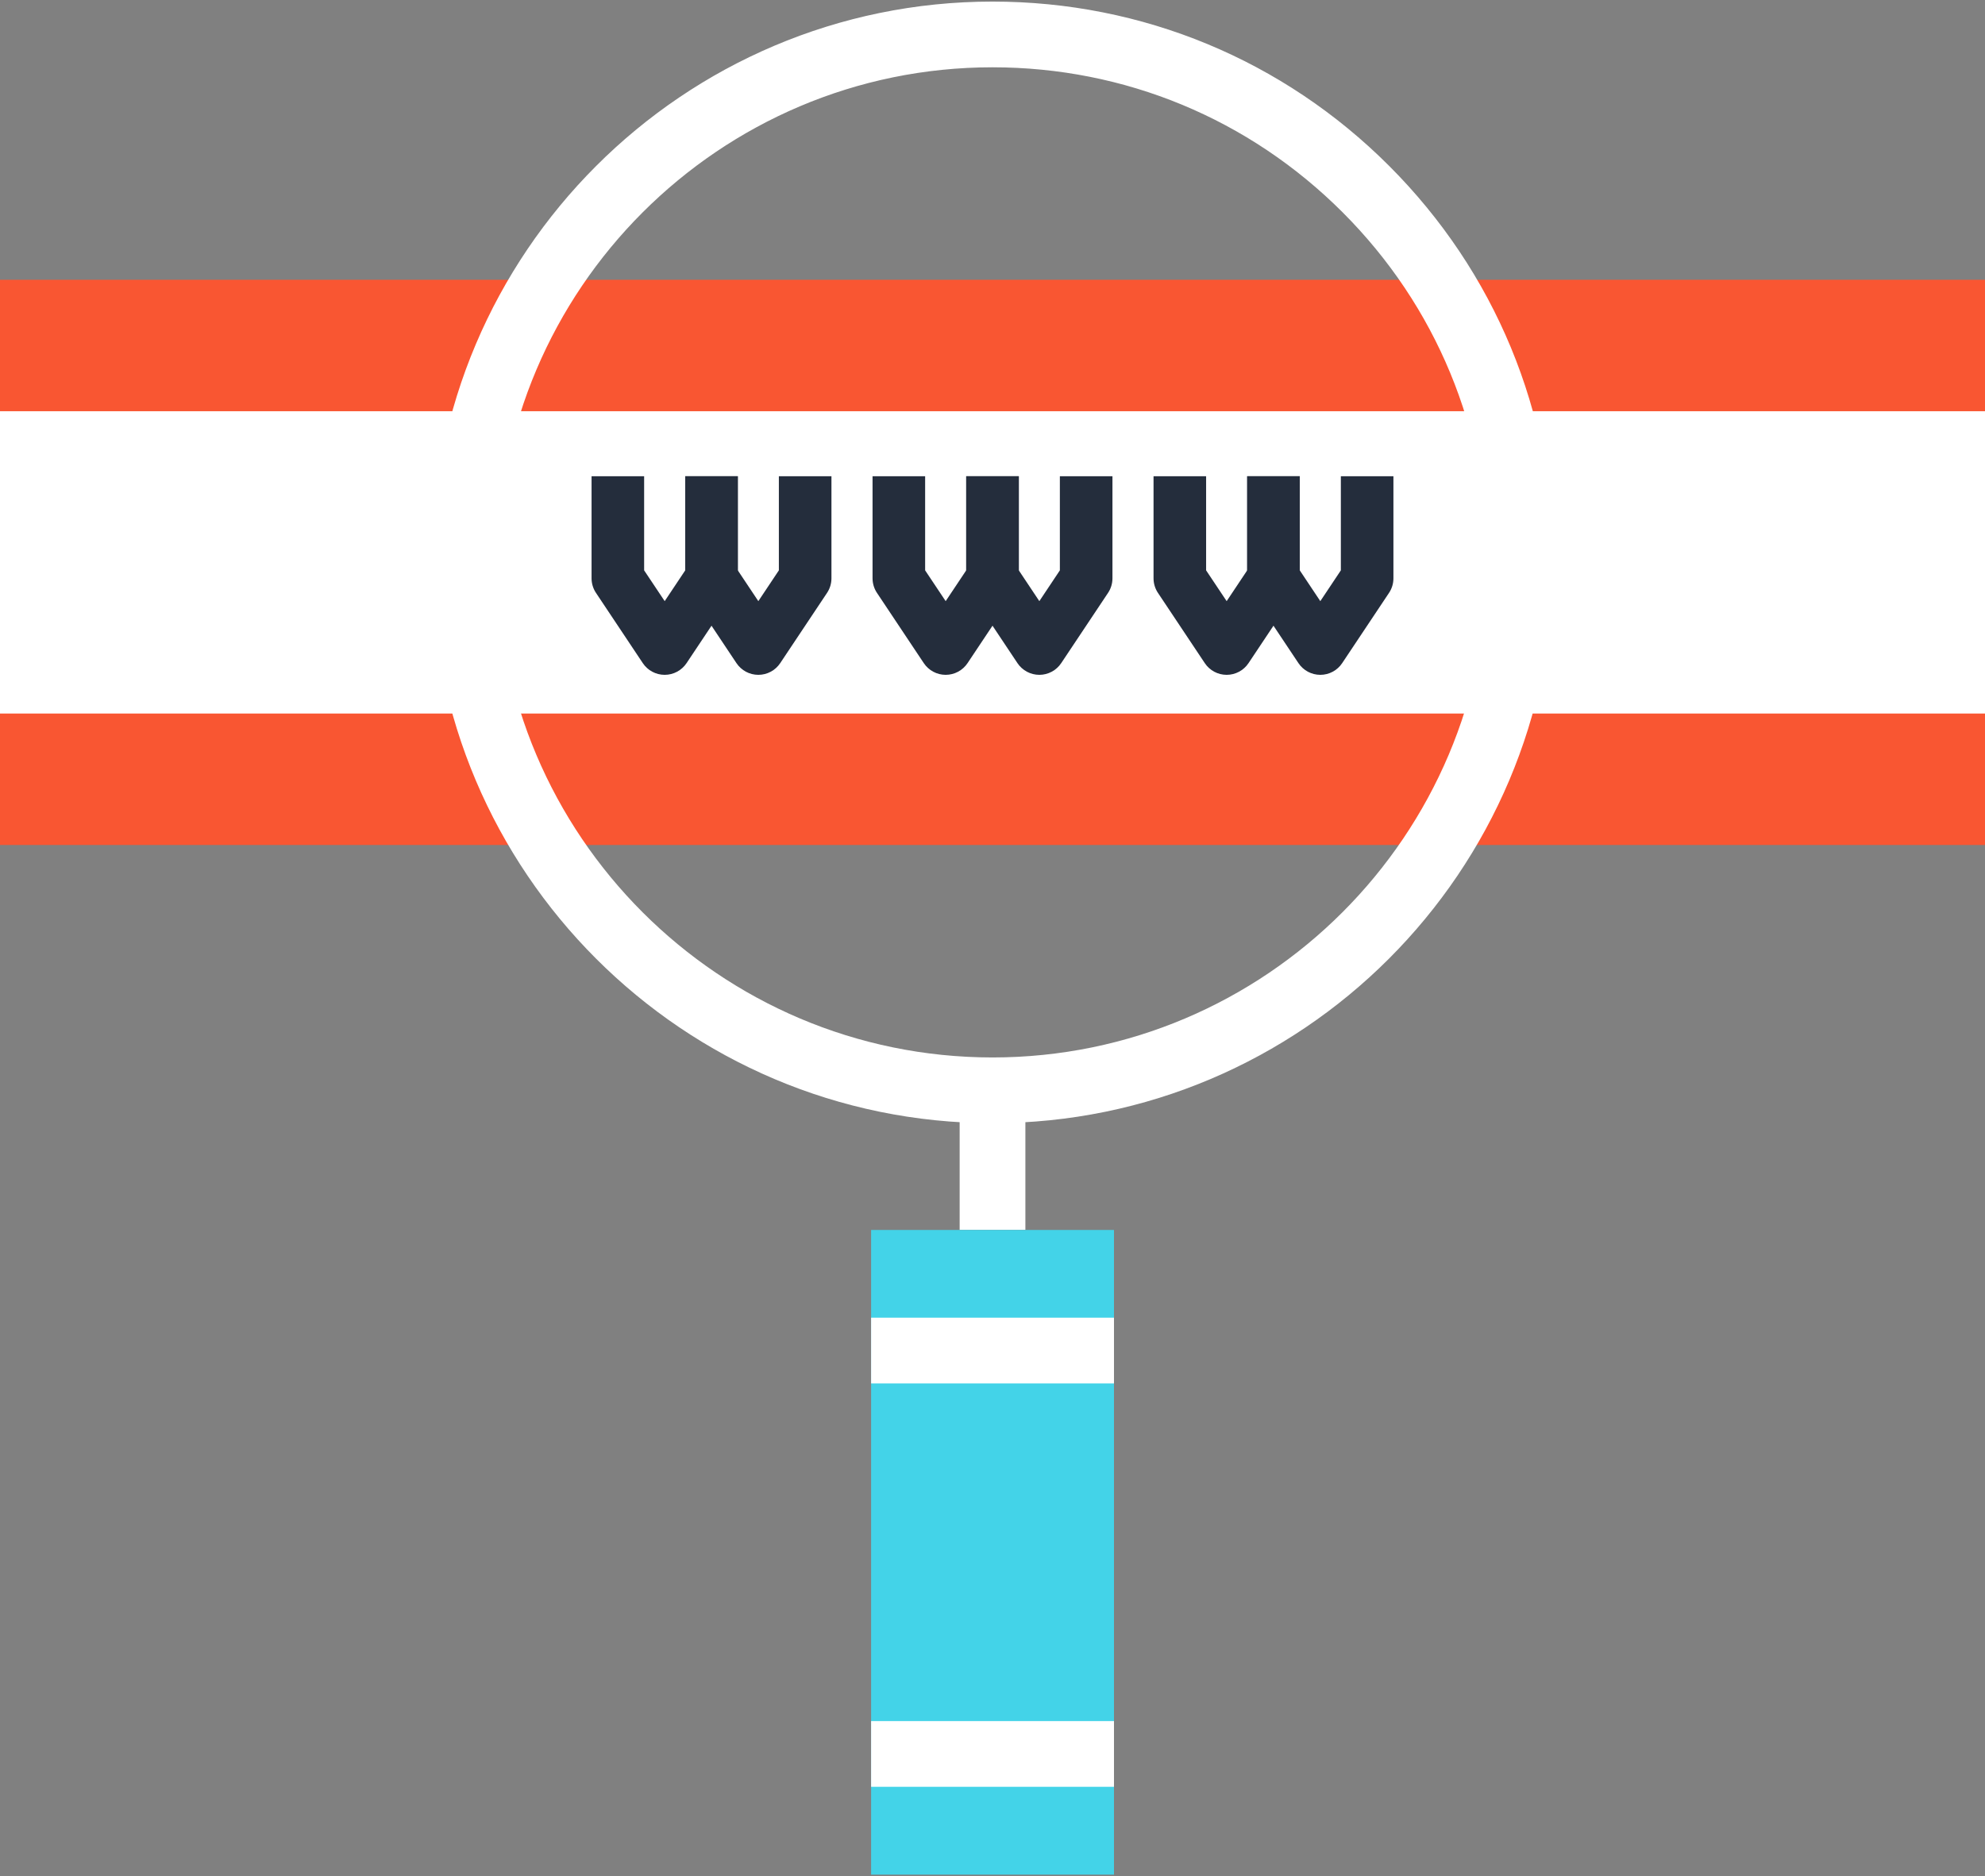
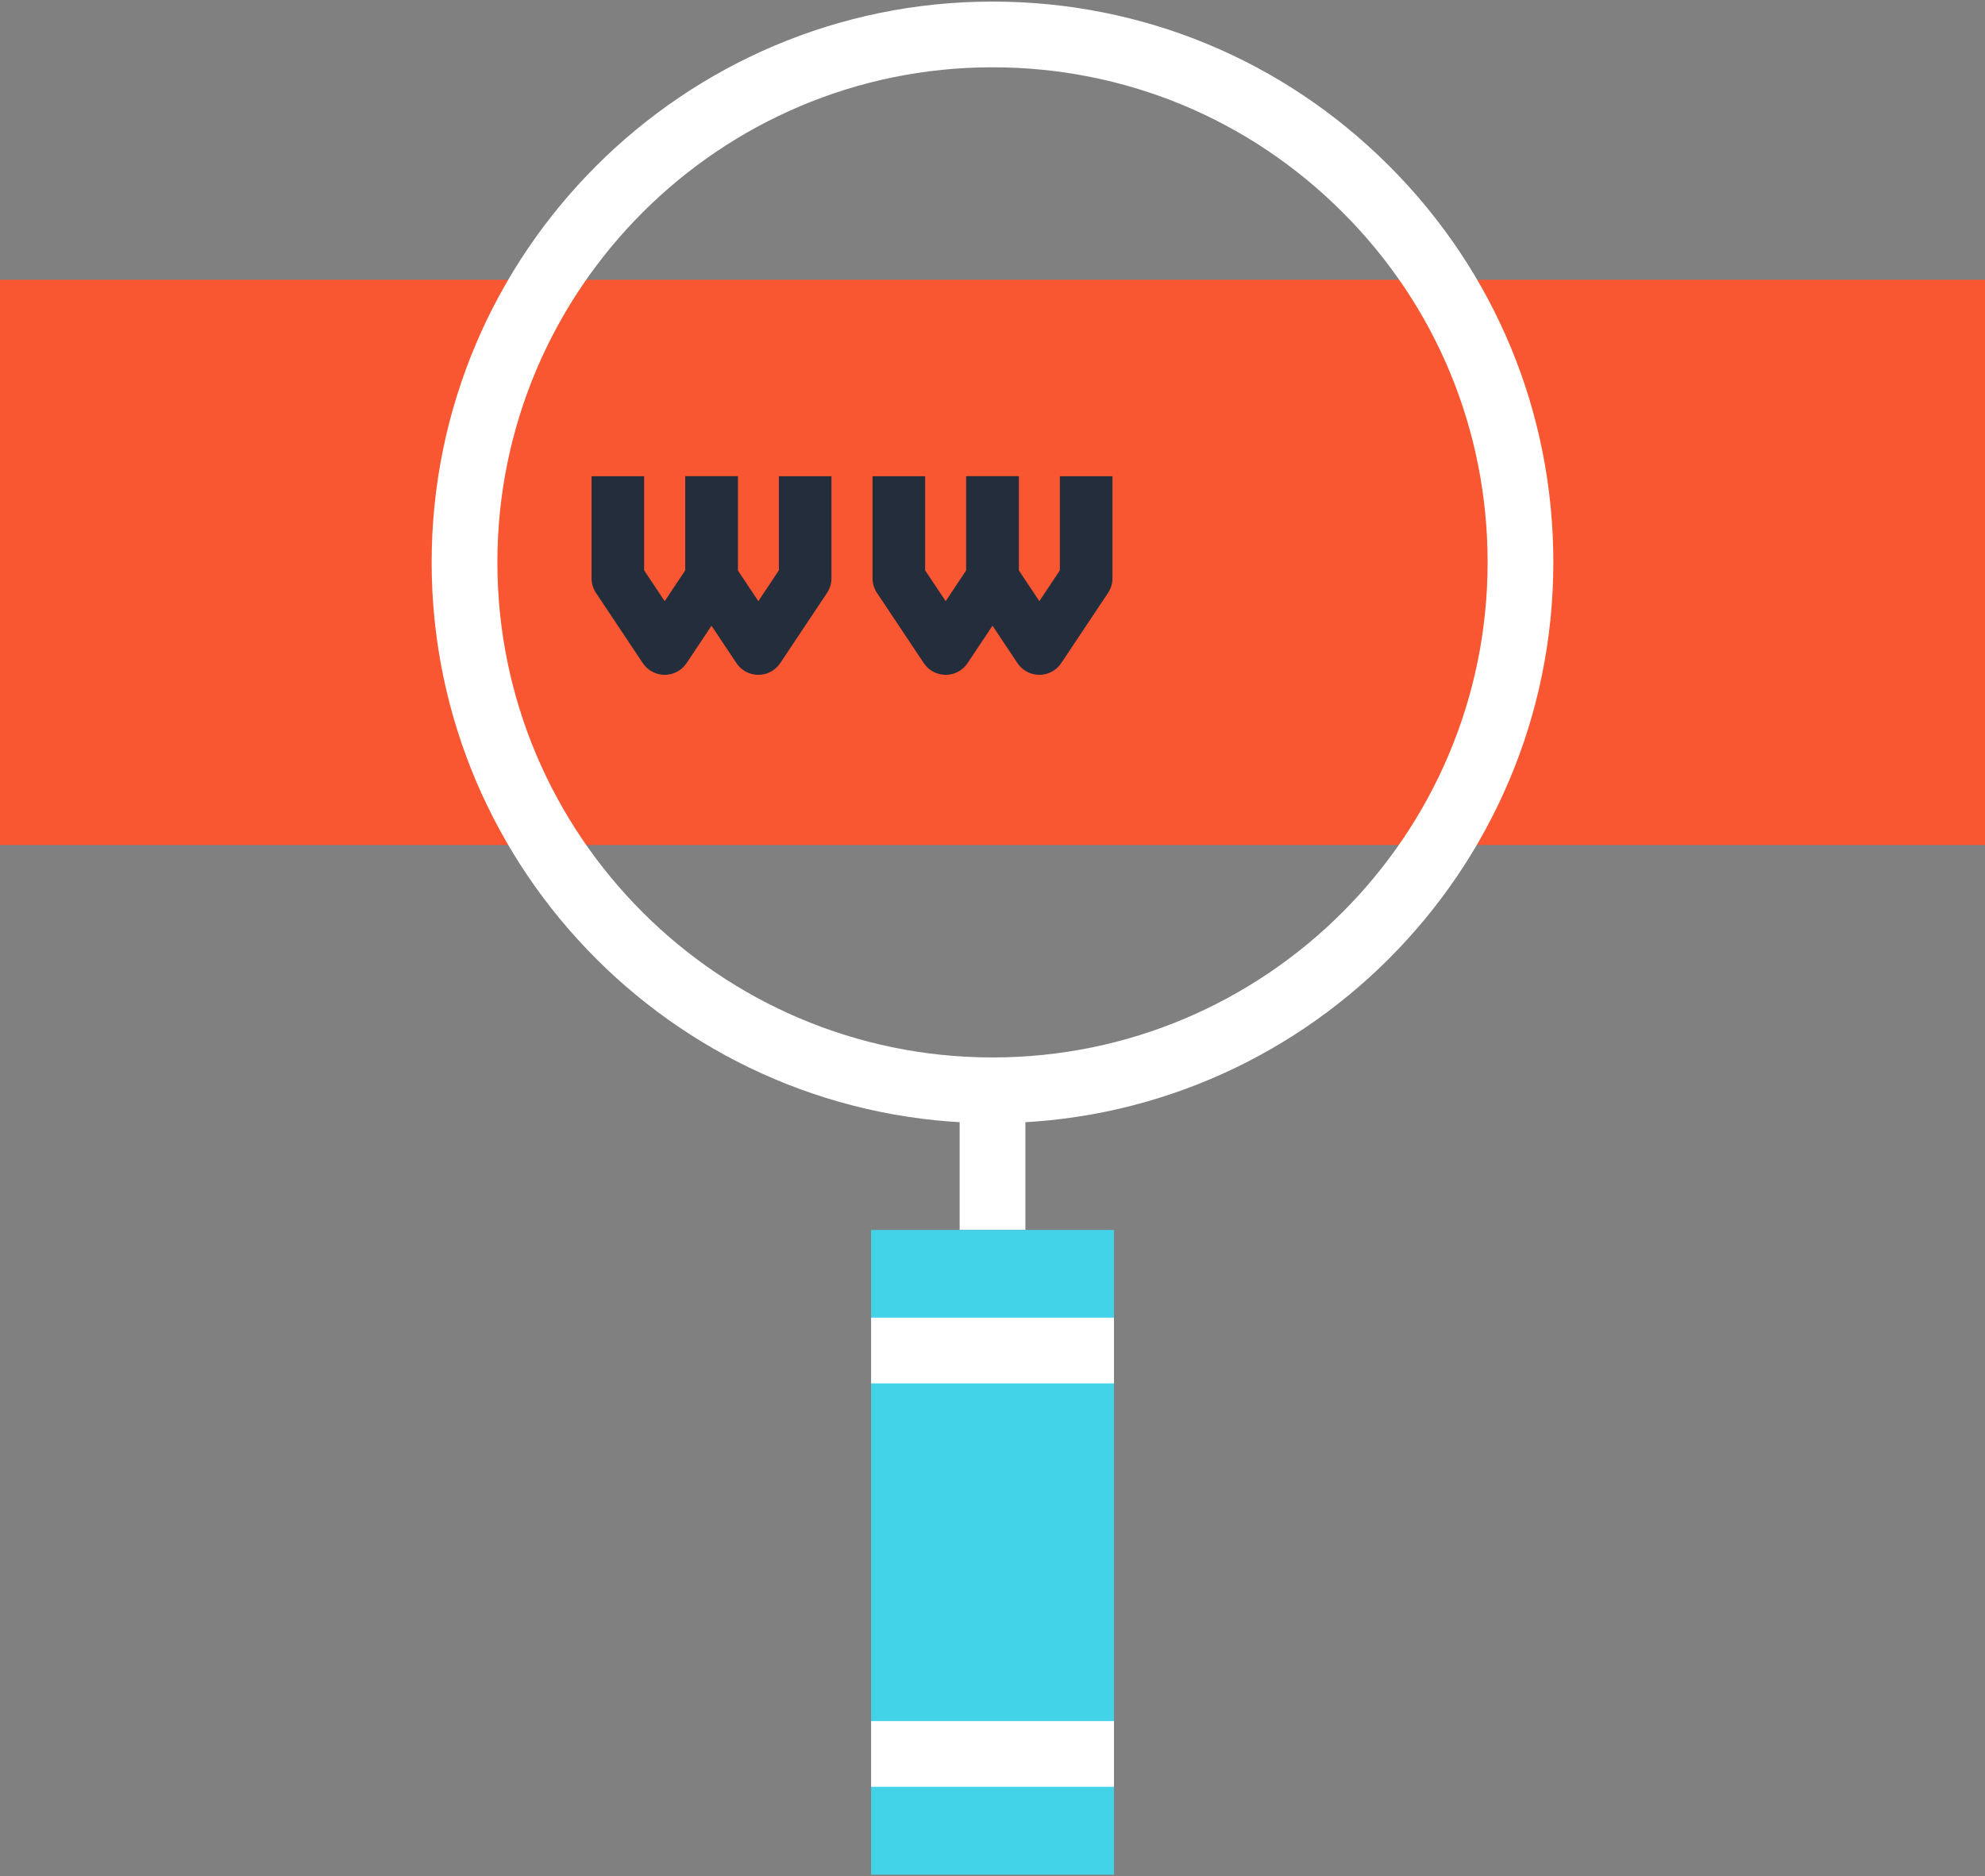
<svg xmlns="http://www.w3.org/2000/svg" width="512px" height="484px" viewBox="0 0 512 484" version="1.1">
  <rect x="0" y="0" width="512" height="484" fill="#808080" stroke="none" />
  <title>search-engine</title>
  <desc>Created with Sketch.</desc>
  <defs />
  <g id="Page-1" stroke="none" stroke-width="1" fill="none" fill-rule="evenodd">
    <g id="search-engine">
      <rect id="Rectangle-path" fill="#F96232" x="0" y="106.081" width="434.022" height="77.985" />
      <path d="M434.012,106.081 L434.012,184.066 L512,184.066 L512,106.081 L434.012,106.081 Z M495.048,167.116 L450.967,167.116 L450.967,123.033 L495.048,123.033 L495.048,167.116 Z" id="Shape" fill="#242D3C" />
      <rect id="Rectangle-path" fill="#F95632" x="0" y="72.171" width="512" height="145.807" />
-       <rect id="Rectangle-path" fill="#FFFFFF" x="0" y="106.081" width="512" height="77.985" />
      <g id="Group" transform="translate(111, 0)" fill="#FFFFFF">
        <path d="M145.008,289.738 L145.008,289.738 C65.236,289.73 0.337,224.837 0.337,145.07 C0.337,65.306 65.23,0.407 145,0.407 C183.643,0.407 219.97,15.455 247.292,42.78 C274.615,70.103 289.663,106.429 289.66,145.07 C289.66,224.842 224.772,289.738 145.008,289.738 Z M145,17.359 C74.585,17.359 17.294,74.652 17.294,145.07 C17.294,215.49 74.587,272.778 145.007,272.786 C215.42,272.786 272.707,215.496 272.707,145.07 C272.707,110.958 259.426,78.889 235.305,54.769 C211.186,30.65 179.112,17.359 145,17.359 Z" id="Shape" />
        <rect id="Rectangle-path" x="136.526" y="281.267" width="16.955" height="35.994" />
      </g>
      <rect id="Rectangle-path" fill="#43D3E8" x="224.691" y="317.286" width="62.643" height="166.308" />
      <g id="Group" transform="translate(152, 122)">
        <rect id="Rectangle-path" fill="#FFFFFF" x="72.691" y="217.916" width="62.643" height="16.952" />
        <rect id="Rectangle-path" fill="#FFFFFF" x="72.691" y="321.98" width="62.643" height="16.952" />
        <path d="M19.446,52.084 C17.175,52.084 15.058,50.952 13.801,49.063 L1.723,30.943 C0.981,29.832 0.584,28.521 0.584,27.182 L0.584,0.847 L14.144,0.847 L14.144,25.131 L19.446,33.077 L24.743,25.131 L24.743,0.847 L38.306,0.847 L38.306,27.184 C38.306,28.523 37.907,29.834 37.169,30.945 L25.088,49.065 C23.828,50.953 21.709,52.084 19.446,52.084 Z" id="Shape" fill="#242D3C" />
        <path d="M43.602,52.084 C41.331,52.084 39.219,50.952 37.957,49.063 L25.879,30.943 C25.137,29.832 24.74,28.521 24.74,27.182 L24.74,0.847 L38.303,0.847 L38.303,25.131 L43.6,33.077 L48.897,25.131 L48.897,0.847 L62.46,0.847 L62.46,27.184 C62.46,28.523 62.066,29.834 61.323,30.945 L49.245,49.065 C47.985,50.953 45.87,52.084 43.602,52.084 Z" id="Shape" fill="#242D3C" />
        <path d="M91.922,52.084 C89.651,52.084 87.539,50.952 86.277,49.063 L74.199,30.943 C73.457,29.832 73.06,28.521 73.06,27.182 L73.06,0.847 L86.625,0.847 L86.625,25.131 L91.922,33.077 L97.219,25.131 L97.219,0.847 L110.784,0.847 L110.784,27.184 C110.784,28.523 110.387,29.834 109.645,30.945 L97.564,49.065 C96.305,50.953 94.188,52.084 91.922,52.084 Z" id="Shape" fill="#242D3C" />
        <path d="M116.081,52.084 C113.813,52.084 111.696,50.952 110.436,49.063 L98.358,30.943 C97.616,29.832 97.219,28.521 97.219,27.182 L97.219,0.847 L110.784,0.847 L110.784,25.131 L116.081,33.077 L121.375,25.131 L121.375,0.847 L134.94,0.847 L134.94,27.184 C134.94,28.523 134.543,29.834 133.801,30.945 L121.723,49.065 C120.463,50.953 118.346,52.084 116.081,52.084 Z" id="Shape" fill="#242D3C" />
-         <path d="M164.398,52.084 C162.127,52.084 160.01,50.952 158.756,49.063 L146.675,30.943 C145.933,29.832 145.538,28.521 145.538,27.182 L145.538,0.847 L159.098,0.847 L159.098,25.131 L164.397,33.077 L169.694,25.131 L169.694,0.847 L183.257,0.847 L183.257,27.184 C183.257,28.523 182.858,29.834 182.12,30.945 L170.039,49.065 C168.781,50.953 166.666,52.084 164.398,52.084 Z" id="Shape" fill="#242D3C" />
-         <path d="M188.554,52.084 C186.283,52.084 184.171,50.952 182.912,49.063 L170.831,30.943 C170.094,29.832 169.694,28.521 169.694,27.182 L169.694,0.847 L183.257,0.847 L183.257,25.131 L188.554,33.077 L193.853,25.131 L193.853,0.847 L207.413,0.847 L207.413,27.184 C207.413,28.523 207.019,29.834 206.276,30.945 L194.195,49.065 C192.942,50.953 190.825,52.084 188.554,52.084 Z" id="Shape" fill="#242D3C" />
      </g>
    </g>
  </g>
</svg>